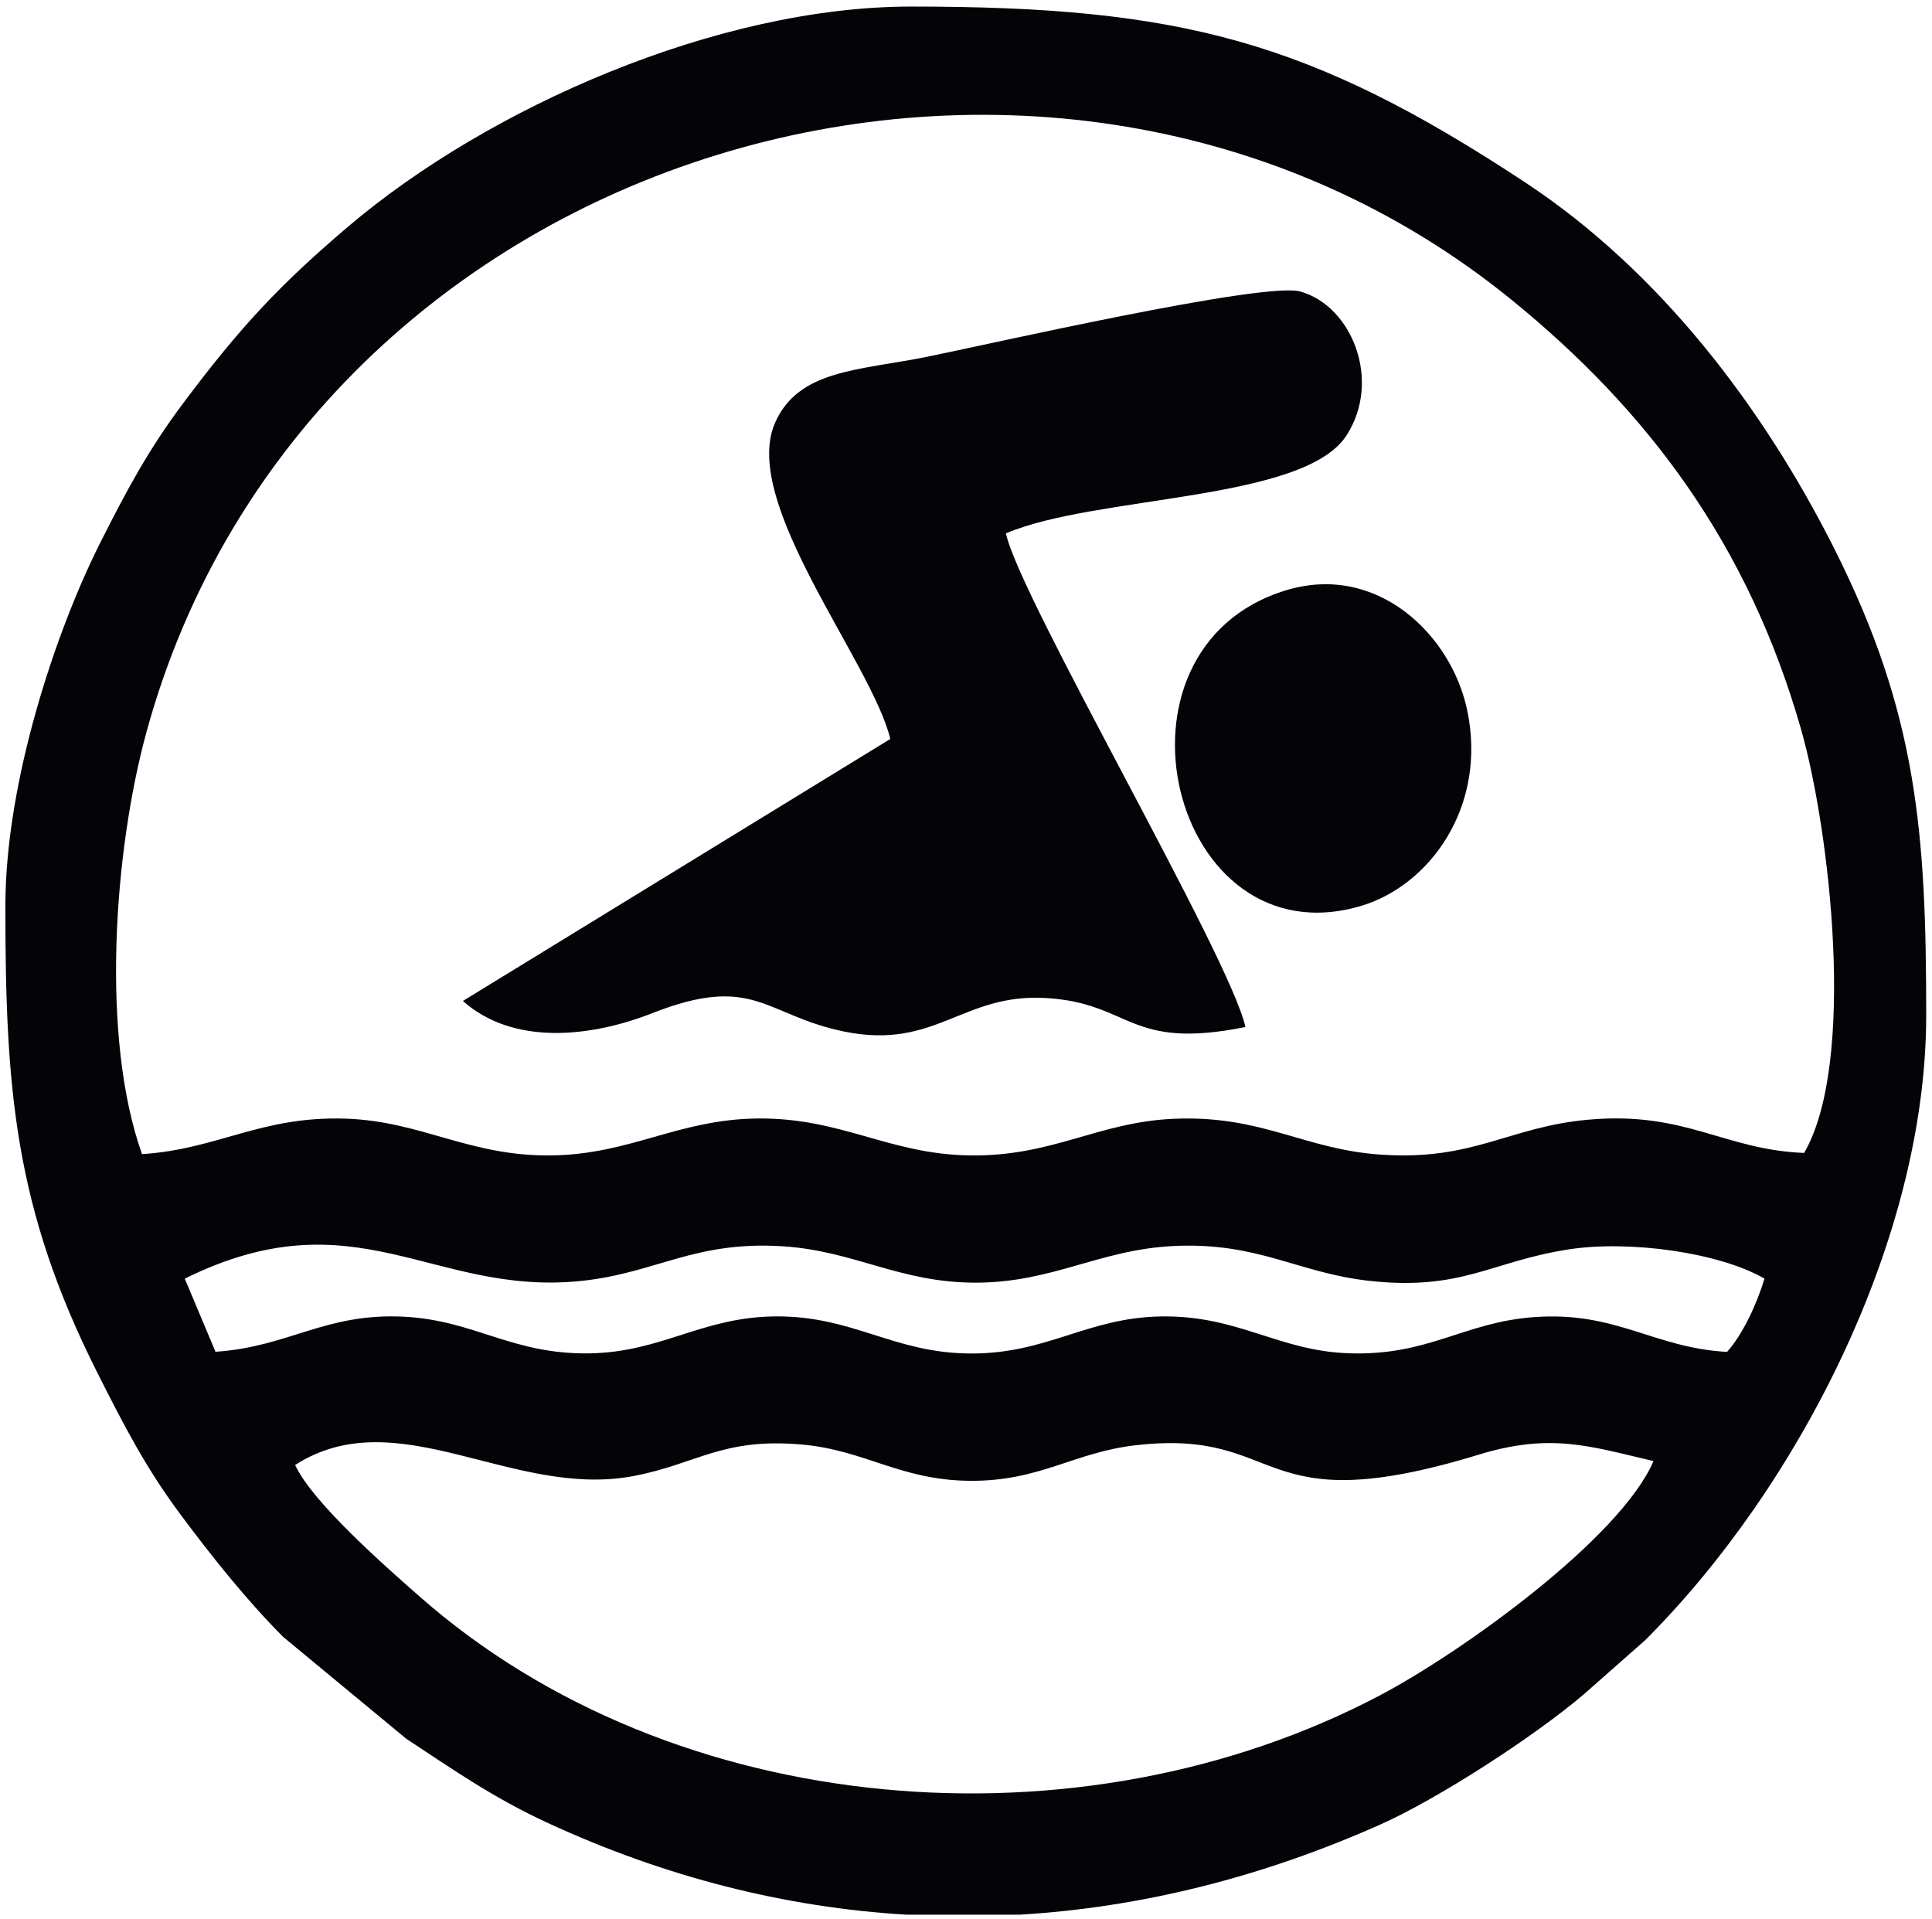
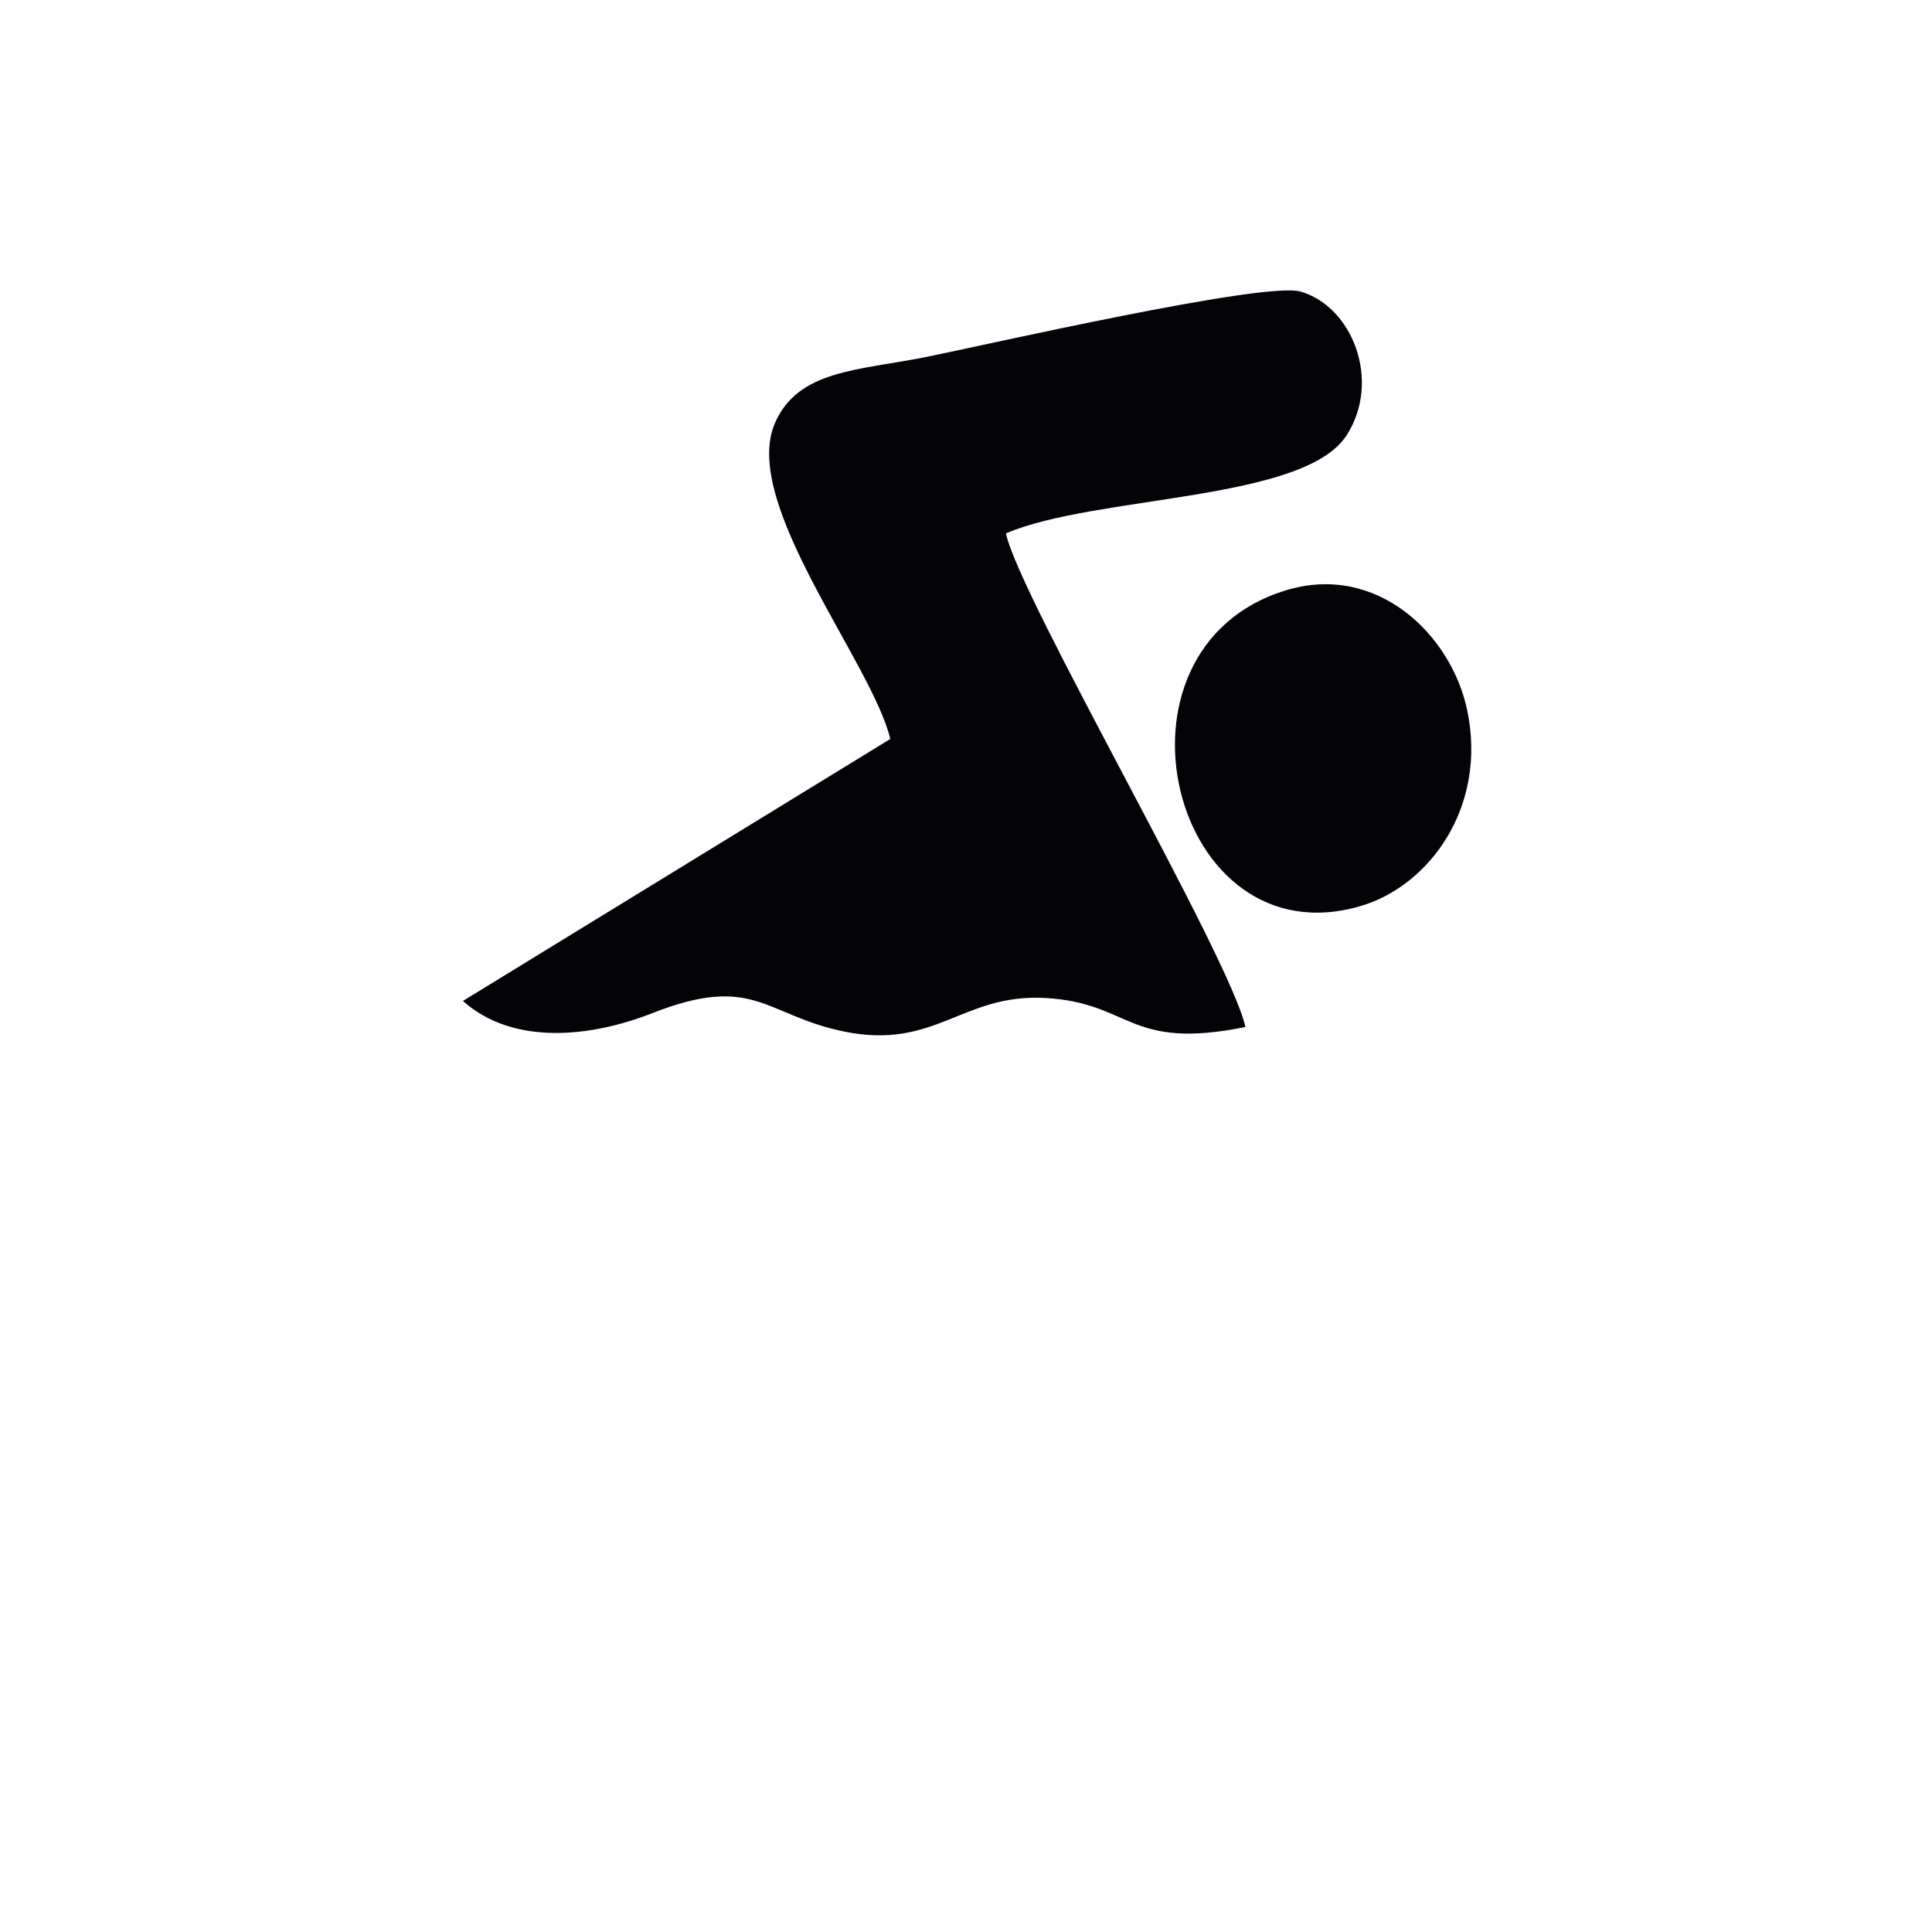
<svg xmlns="http://www.w3.org/2000/svg" xmlns:ns1="http://sodipodi.sourceforge.net/DTD/sodipodi-0.dtd" xmlns:ns2="http://www.inkscape.org/namespaces/inkscape" version="1.1" id="svg1" width="385.333" height="382.667" viewBox="0 0 385.333 382.667" ns1:docname="NATATION 2.eps">
  <defs id="defs1" />
  <ns1:namedview id="namedview1" pagecolor="#ffffff" bordercolor="#000000" borderopacity="0.25" ns2:showpageshadow="2" ns2:pageopacity="0.0" ns2:pagecheckerboard="0" ns2:deskcolor="#d1d1d1">
    <ns2:page x="0" y="0" ns2:label="1" id="page1" width="385.333" height="382.667" margin="0" bleed="0" />
  </ns1:namedview>
  <g id="g1" ns2:groupmode="layer" ns2:label="1">
-     <path id="path1" d="m 442.586,680.492 c 153.988,98.403 325.715,-50.976 507.262,-16.656 95.852,18.125 132.622,57.926 253.062,47.227 93.95,-8.344 146.57,-53.106 250.15,-54.329 106.28,-1.257 156.6,42.719 250.44,53.371 226.17,25.684 175,-117.839 514.19,-14.117 108.07,33.047 166.34,12.575 261.95,-9.656 C 2429.52,570.008 2191.4,399.199 2068.73,334.672 1619.96,98.578 1011.2,146.984 629.441,483.039 579.156,527.297 468.305,624.223 442.586,680.492 Z M 1528.7,6.125 H 1359.48 C 1177.86,16.898 996.898,62.477 820.457,144.164 739.691,181.547 680.488,222.926 609.125,270.02 L 424.609,422.684 C 370.508,476.914 317.313,543.504 270.793,606.043 219.145,675.484 186.828,737.781 146.117,818.555 21.25,1066.31 8.055,1245.67 8.055,1518.63 c 0,187.6 76.551,413.91 141.289,542.71 40.844,81.27 73.437,141.93 125.613,211.57 85.598,114.26 144.34,177.05 246.566,264.03 210.555,179.15 554.527,330.42 844.897,330.42 402.94,0 598.39,-50.94 921.06,-263.89 200.58,-132.37 355.44,-335.11 463.01,-548.54 124.87,-247.75 138.06,-427.11 138.06,-700.07 0,-334.4 -191.34,-707.227 -421.33,-937.04 l -92.13,-81.269 C 2300.07,272.723 2155.82,179.52 2069.55,141.125 1892.43,62.293 1710.84,16.887 1528.7,6.125 Z m 771.85,896.07 c -105.78,-7.695 -158.07,-58.418 -277.98,-54.246 -105.82,3.672 -165.52,56.86 -280.53,55.266 -112.54,-1.559 -171.54,-56.844 -288.98,-55.57 -114.04,1.238 -173.72,56.175 -289.11,55.617 -110.77,-0.539 -170.915,-53.547 -279.411,-55.43 -116.723,-2.035 -172.156,49.508 -278.781,54.961 -118.184,6.035 -172.629,-45.371 -282.606,-52.57 L 277.07,959.871 c 257.16,127.059 371.301,-26.504 594.399,-3.445 111.879,11.562 169.791,60.504 302.481,51.954 108.06,-6.97 174.66,-54.485 288.8,-54.54 116.03,-0.047 185.95,49.82 298.39,55.01 126.39,5.83 185.55,-40.678 292.93,-52.354 139.33,-15.144 182.28,29.613 299.47,47.404 89.76,13.63 223.98,-4.404 292.52,-44.029 -12.15,-39.808 -33.1,-84.078 -56.16,-109.863 -110.65,6.137 -165.71,61.176 -289.35,52.187 z M 212.965,1146.57 c -62.496,175.34 -41.895,455.38 6.578,632.54 241.676,883.12 1357.187,1209.06 2046.667,648.94 205.16,-166.68 355.39,-367.11 434.54,-643.99 43.46,-152.04 83.47,-499.77 4.76,-635.7 -121.03,4.76 -177.74,63.23 -324.79,49.76 -118.42,-10.83 -170.98,-61.89 -310.3,-52.28 -115.24,7.95 -176.98,59.07 -308.84,53.79 -115.04,-4.6 -182.74,-57.11 -308.27,-54.97 -121.17,2.06 -191.96,56.93 -318.11,55.35 -118.4,-1.47 -189.809,-53.81 -308.235,-55.36 -123.543,-1.61 -194.277,51.32 -308.563,55.12 C 391.234,1204 327.336,1154 212.965,1146.57" style="fill:#040307;fill-opacity:1;fill-rule:evenodd;stroke:none" transform="matrix(0.133,0,0,-0.133,0,382.667)" />
    <path id="path2" d="M 1335.1,1769.11 694.156,1376.25 c 75.774,-67.4 192.09,-54.39 283.887,-18.34 153.067,60.13 168.517,-3.06 287.777,-27.51 137.09,-28.09 177.15,57.36 301.86,50.31 129.57,-7.34 123.24,-79.18 299.97,-43.52 -23.46,106.08 -337.87,642.12 -359.19,740.2 134.74,57.59 446.62,47.54 510.79,146.9 52.88,81.86 8.49,193.91 -69.29,215.78 -54.51,15.33 -473.83,-80.61 -560.42,-98.01 -102.49,-20.59 -192.3,-19.1 -227.35,-99.07 -52.32,-119.38 145.47,-359.4 172.91,-473.88" style="fill:#040307;fill-opacity:1;fill-rule:evenodd;stroke:none" transform="matrix(0.133,0,0,-0.133,0,382.667)" />
    <path id="path3" d="m 1928.5,1992.04 c -287.53,-87.41 -171.94,-557.89 112.65,-473.23 102.45,30.48 189.84,148.77 158.9,294.19 -23.99,112.73 -135.05,220.55 -271.55,179.04" style="fill:#040307;fill-opacity:1;fill-rule:evenodd;stroke:none" transform="matrix(0.133,0,0,-0.133,0,382.667)" />
  </g>
</svg>